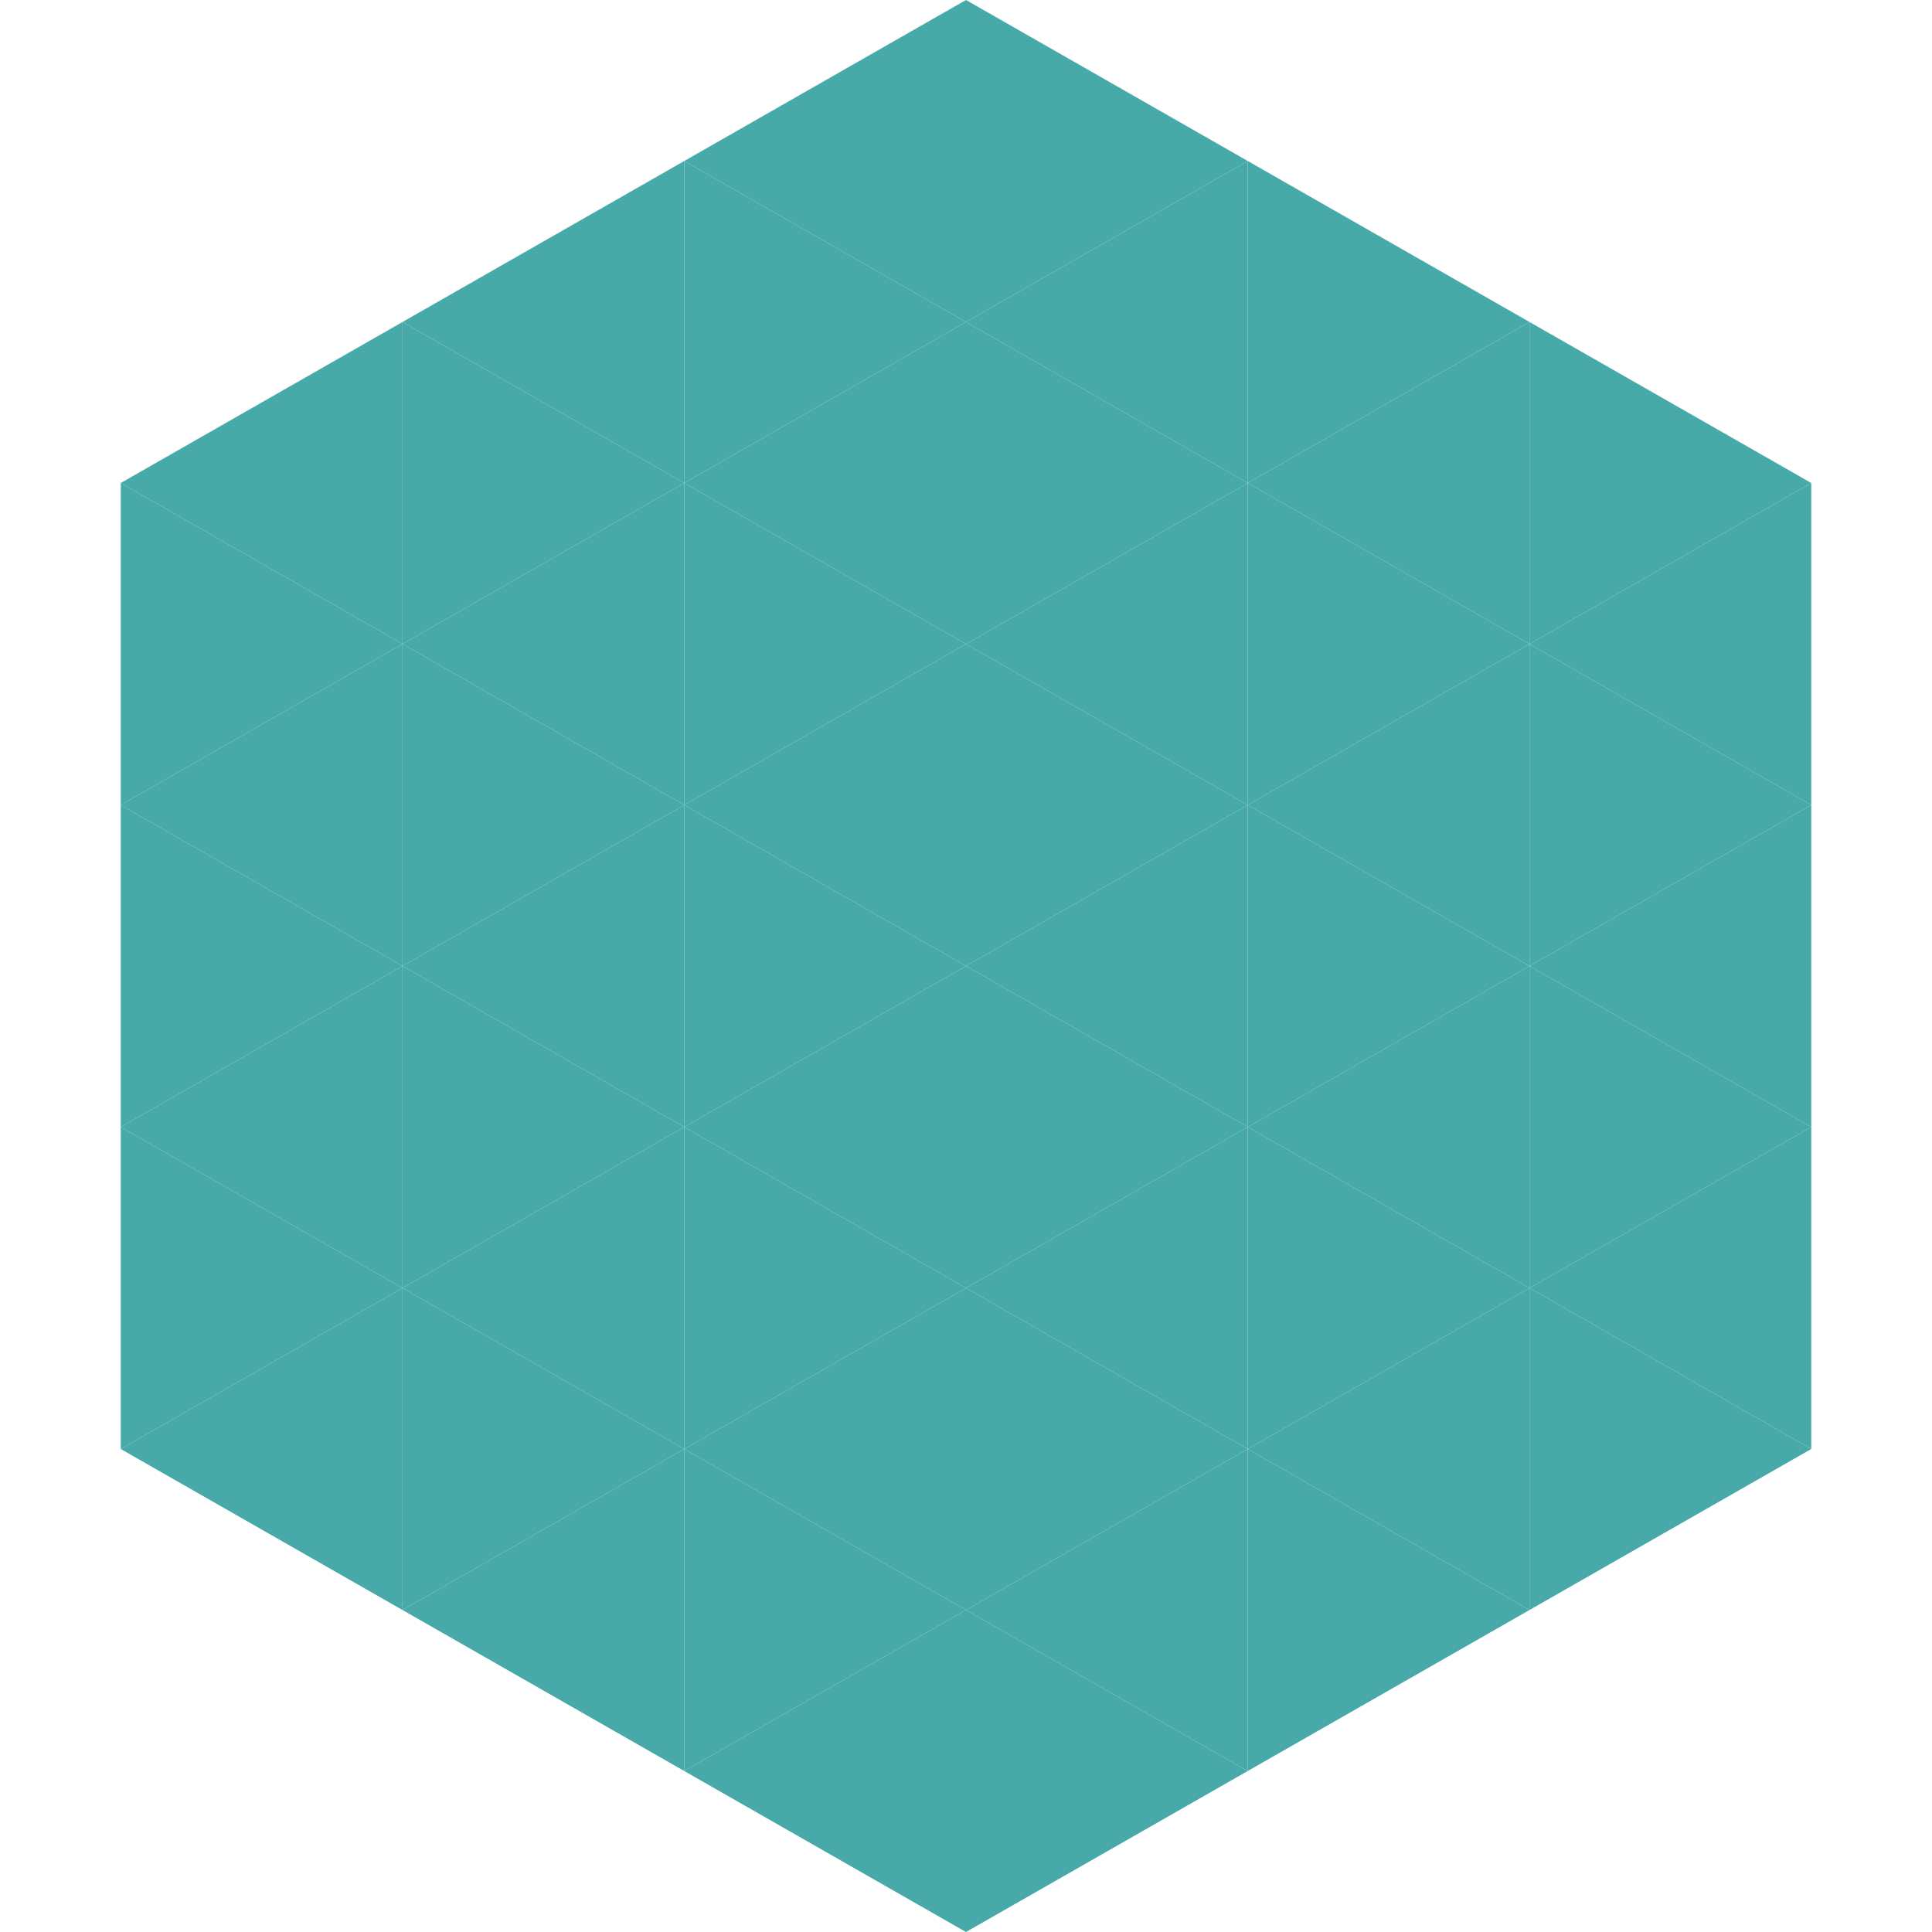
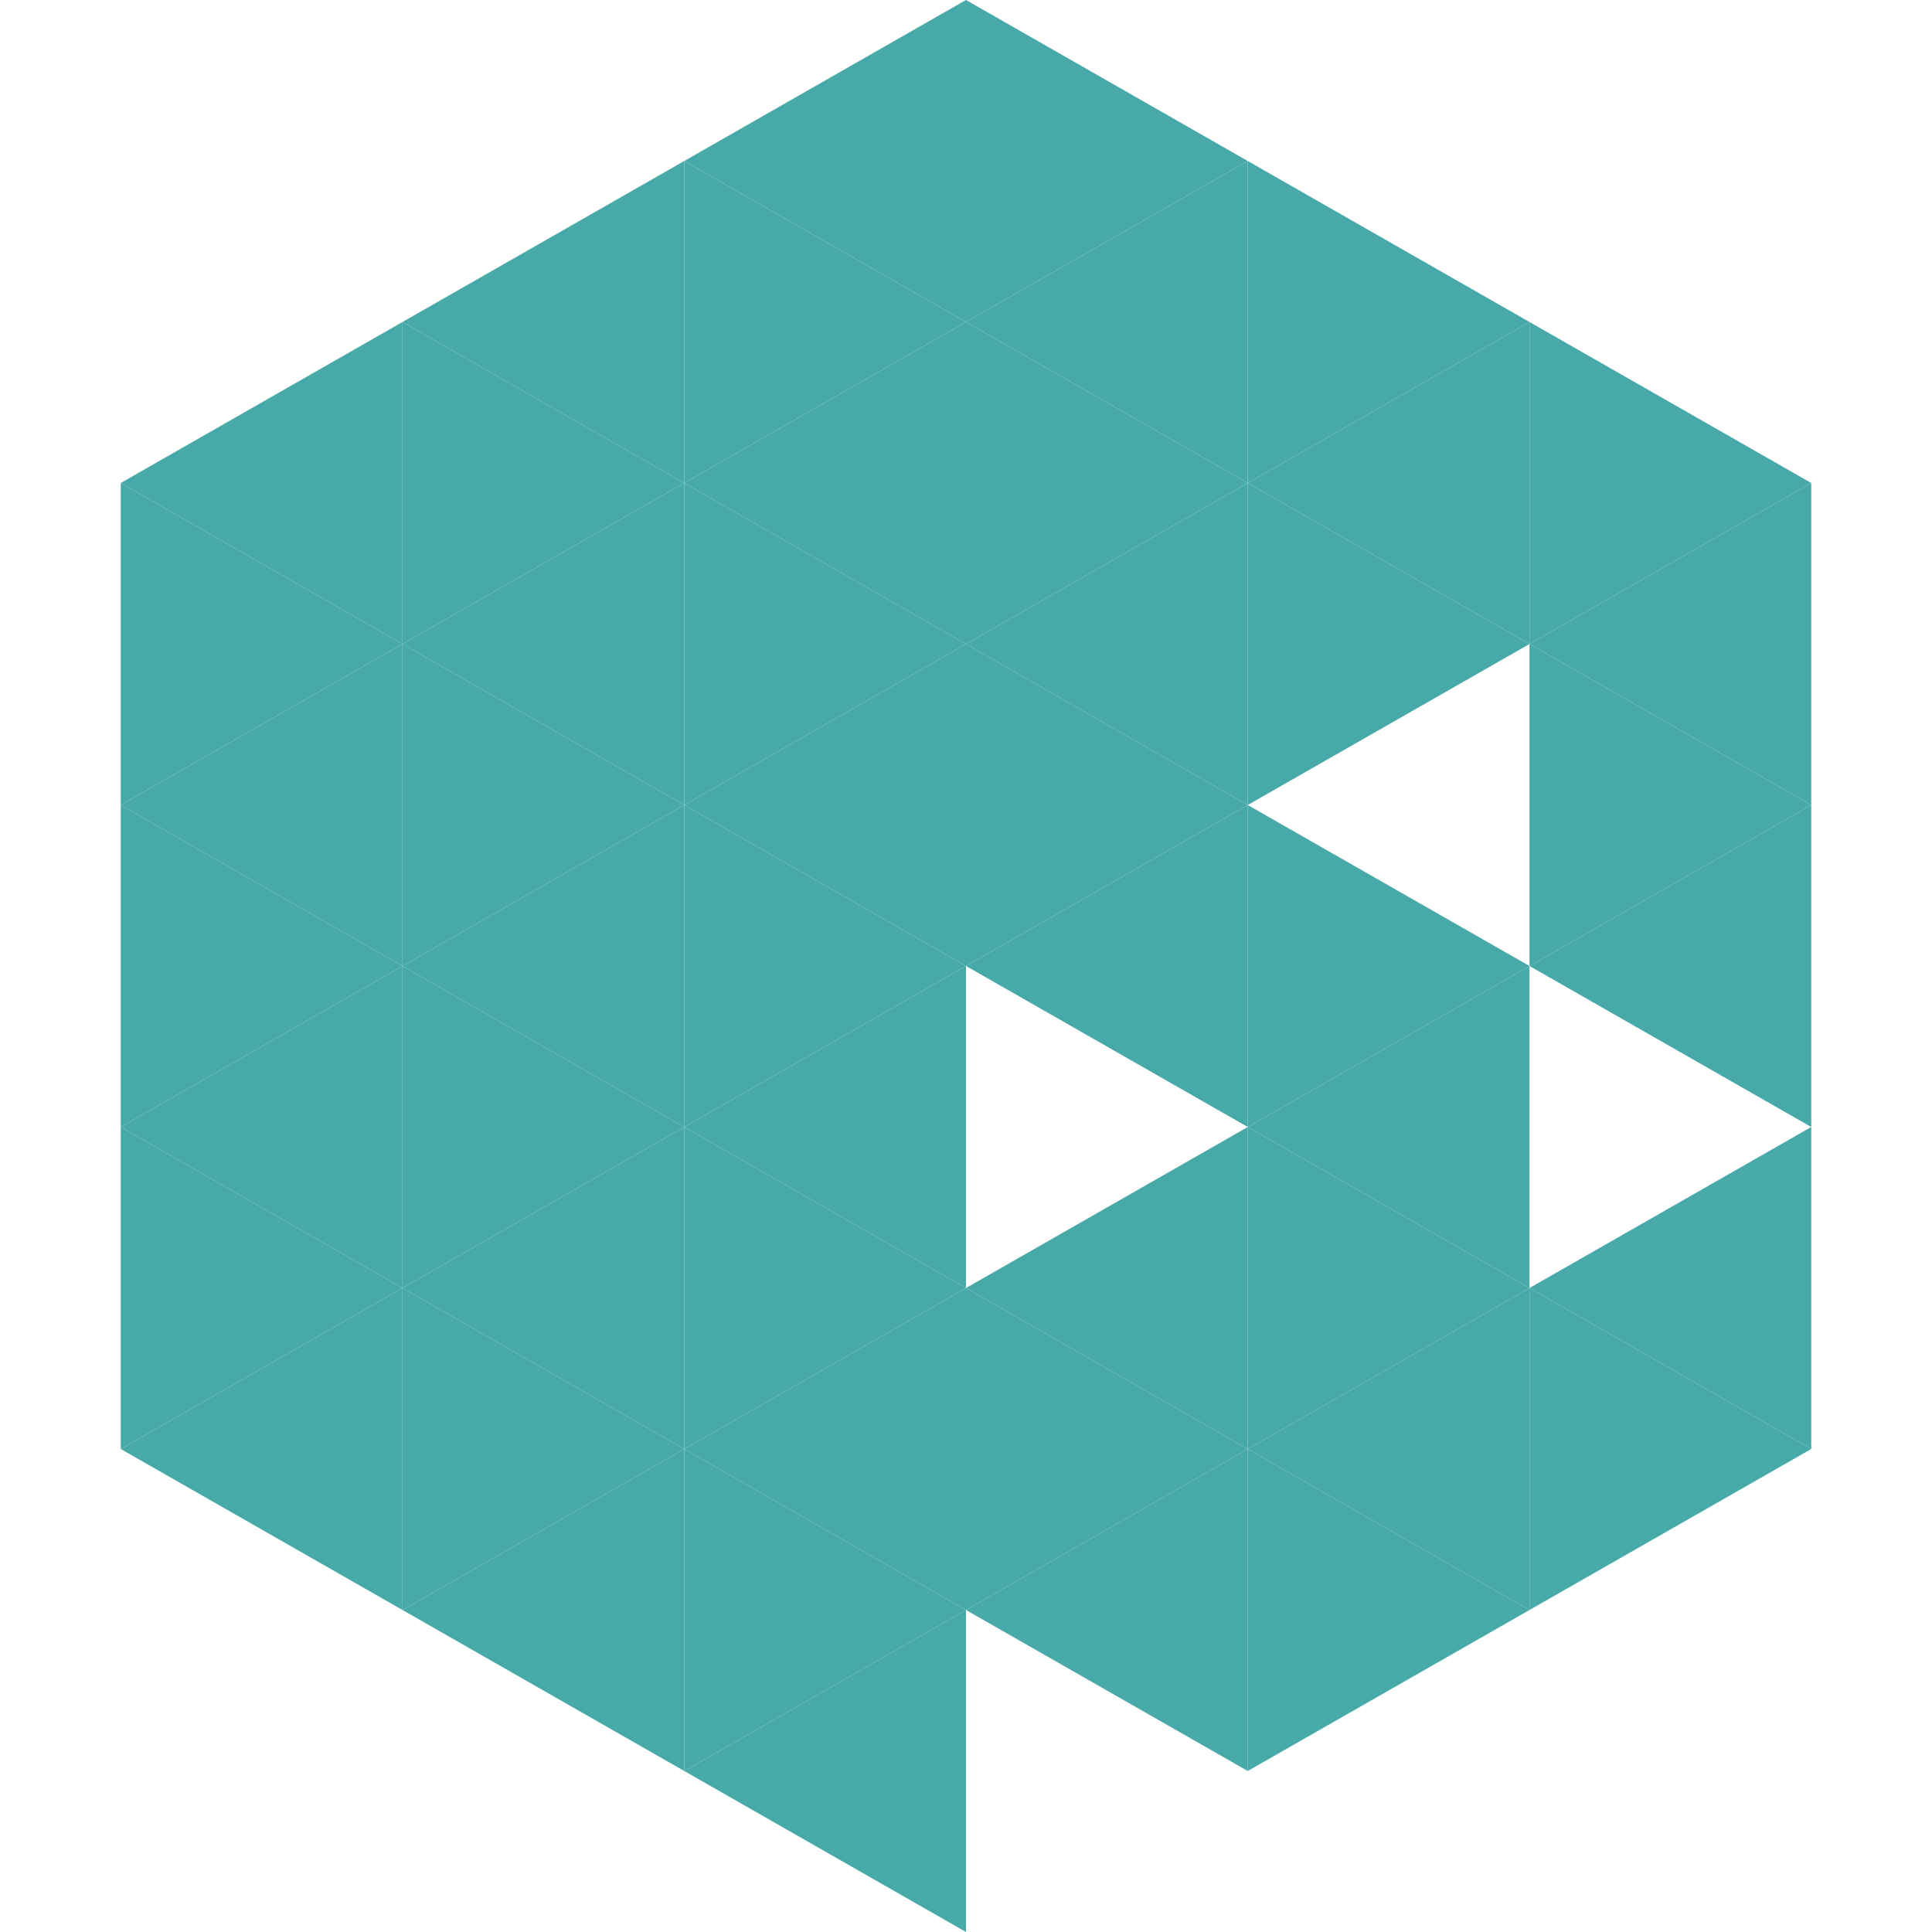
<svg xmlns="http://www.w3.org/2000/svg" width="240" height="240">
  <polygon points="50,40 15,60 50,80" style="fill:rgb(71,170,169)" />
  <polygon points="190,40 225,60 190,80" style="fill:rgb(71,170,169)" />
  <polygon points="15,60 50,80 15,100" style="fill:rgb(71,170,169)" />
  <polygon points="225,60 190,80 225,100" style="fill:rgb(71,170,169)" />
  <polygon points="50,80 15,100 50,120" style="fill:rgb(71,170,169)" />
  <polygon points="190,80 225,100 190,120" style="fill:rgb(71,170,169)" />
  <polygon points="15,100 50,120 15,140" style="fill:rgb(71,170,169)" />
  <polygon points="225,100 190,120 225,140" style="fill:rgb(71,170,169)" />
  <polygon points="50,120 15,140 50,160" style="fill:rgb(71,170,169)" />
-   <polygon points="190,120 225,140 190,160" style="fill:rgb(71,170,169)" />
  <polygon points="15,140 50,160 15,180" style="fill:rgb(71,170,169)" />
  <polygon points="225,140 190,160 225,180" style="fill:rgb(71,170,169)" />
  <polygon points="50,160 15,180 50,200" style="fill:rgb(71,170,169)" />
  <polygon points="190,160 225,180 190,200" style="fill:rgb(71,170,169)" />
  <polygon points="15,180 50,200 15,220" style="fill:rgb(255,255,255); fill-opacity:0" />
  <polygon points="225,180 190,200 225,220" style="fill:rgb(255,255,255); fill-opacity:0" />
  <polygon points="50,0 85,20 50,40" style="fill:rgb(255,255,255); fill-opacity:0" />
  <polygon points="190,0 155,20 190,40" style="fill:rgb(255,255,255); fill-opacity:0" />
  <polygon points="85,20 50,40 85,60" style="fill:rgb(71,170,169)" />
  <polygon points="155,20 190,40 155,60" style="fill:rgb(71,170,169)" />
  <polygon points="50,40 85,60 50,80" style="fill:rgb(71,170,169)" />
  <polygon points="190,40 155,60 190,80" style="fill:rgb(71,170,169)" />
  <polygon points="85,60 50,80 85,100" style="fill:rgb(71,170,169)" />
  <polygon points="155,60 190,80 155,100" style="fill:rgb(71,170,169)" />
  <polygon points="50,80 85,100 50,120" style="fill:rgb(71,170,169)" />
-   <polygon points="190,80 155,100 190,120" style="fill:rgb(71,170,169)" />
  <polygon points="85,100 50,120 85,140" style="fill:rgb(71,170,169)" />
  <polygon points="155,100 190,120 155,140" style="fill:rgb(71,170,169)" />
  <polygon points="50,120 85,140 50,160" style="fill:rgb(71,170,169)" />
  <polygon points="190,120 155,140 190,160" style="fill:rgb(71,170,169)" />
  <polygon points="85,140 50,160 85,180" style="fill:rgb(71,170,169)" />
  <polygon points="155,140 190,160 155,180" style="fill:rgb(71,170,169)" />
  <polygon points="50,160 85,180 50,200" style="fill:rgb(71,170,169)" />
  <polygon points="190,160 155,180 190,200" style="fill:rgb(71,170,169)" />
  <polygon points="85,180 50,200 85,220" style="fill:rgb(71,170,169)" />
  <polygon points="155,180 190,200 155,220" style="fill:rgb(71,170,169)" />
  <polygon points="120,0 85,20 120,40" style="fill:rgb(71,170,169)" />
  <polygon points="120,0 155,20 120,40" style="fill:rgb(71,170,169)" />
  <polygon points="85,20 120,40 85,60" style="fill:rgb(71,170,169)" />
  <polygon points="155,20 120,40 155,60" style="fill:rgb(71,170,169)" />
  <polygon points="120,40 85,60 120,80" style="fill:rgb(71,170,169)" />
  <polygon points="120,40 155,60 120,80" style="fill:rgb(71,170,169)" />
  <polygon points="85,60 120,80 85,100" style="fill:rgb(71,170,169)" />
  <polygon points="155,60 120,80 155,100" style="fill:rgb(71,170,169)" />
  <polygon points="120,80 85,100 120,120" style="fill:rgb(71,170,169)" />
  <polygon points="120,80 155,100 120,120" style="fill:rgb(71,170,169)" />
  <polygon points="85,100 120,120 85,140" style="fill:rgb(71,170,169)" />
  <polygon points="155,100 120,120 155,140" style="fill:rgb(71,170,169)" />
  <polygon points="120,120 85,140 120,160" style="fill:rgb(71,170,169)" />
-   <polygon points="120,120 155,140 120,160" style="fill:rgb(71,170,169)" />
  <polygon points="85,140 120,160 85,180" style="fill:rgb(71,170,169)" />
  <polygon points="155,140 120,160 155,180" style="fill:rgb(71,170,169)" />
  <polygon points="120,160 85,180 120,200" style="fill:rgb(71,170,169)" />
  <polygon points="120,160 155,180 120,200" style="fill:rgb(71,170,169)" />
  <polygon points="85,180 120,200 85,220" style="fill:rgb(71,170,169)" />
  <polygon points="155,180 120,200 155,220" style="fill:rgb(71,170,169)" />
  <polygon points="120,200 85,220 120,240" style="fill:rgb(71,170,169)" />
-   <polygon points="120,200 155,220 120,240" style="fill:rgb(71,170,169)" />
  <polygon points="85,220 120,240 85,260" style="fill:rgb(255,255,255); fill-opacity:0" />
  <polygon points="155,220 120,240 155,260" style="fill:rgb(255,255,255); fill-opacity:0" />
</svg>